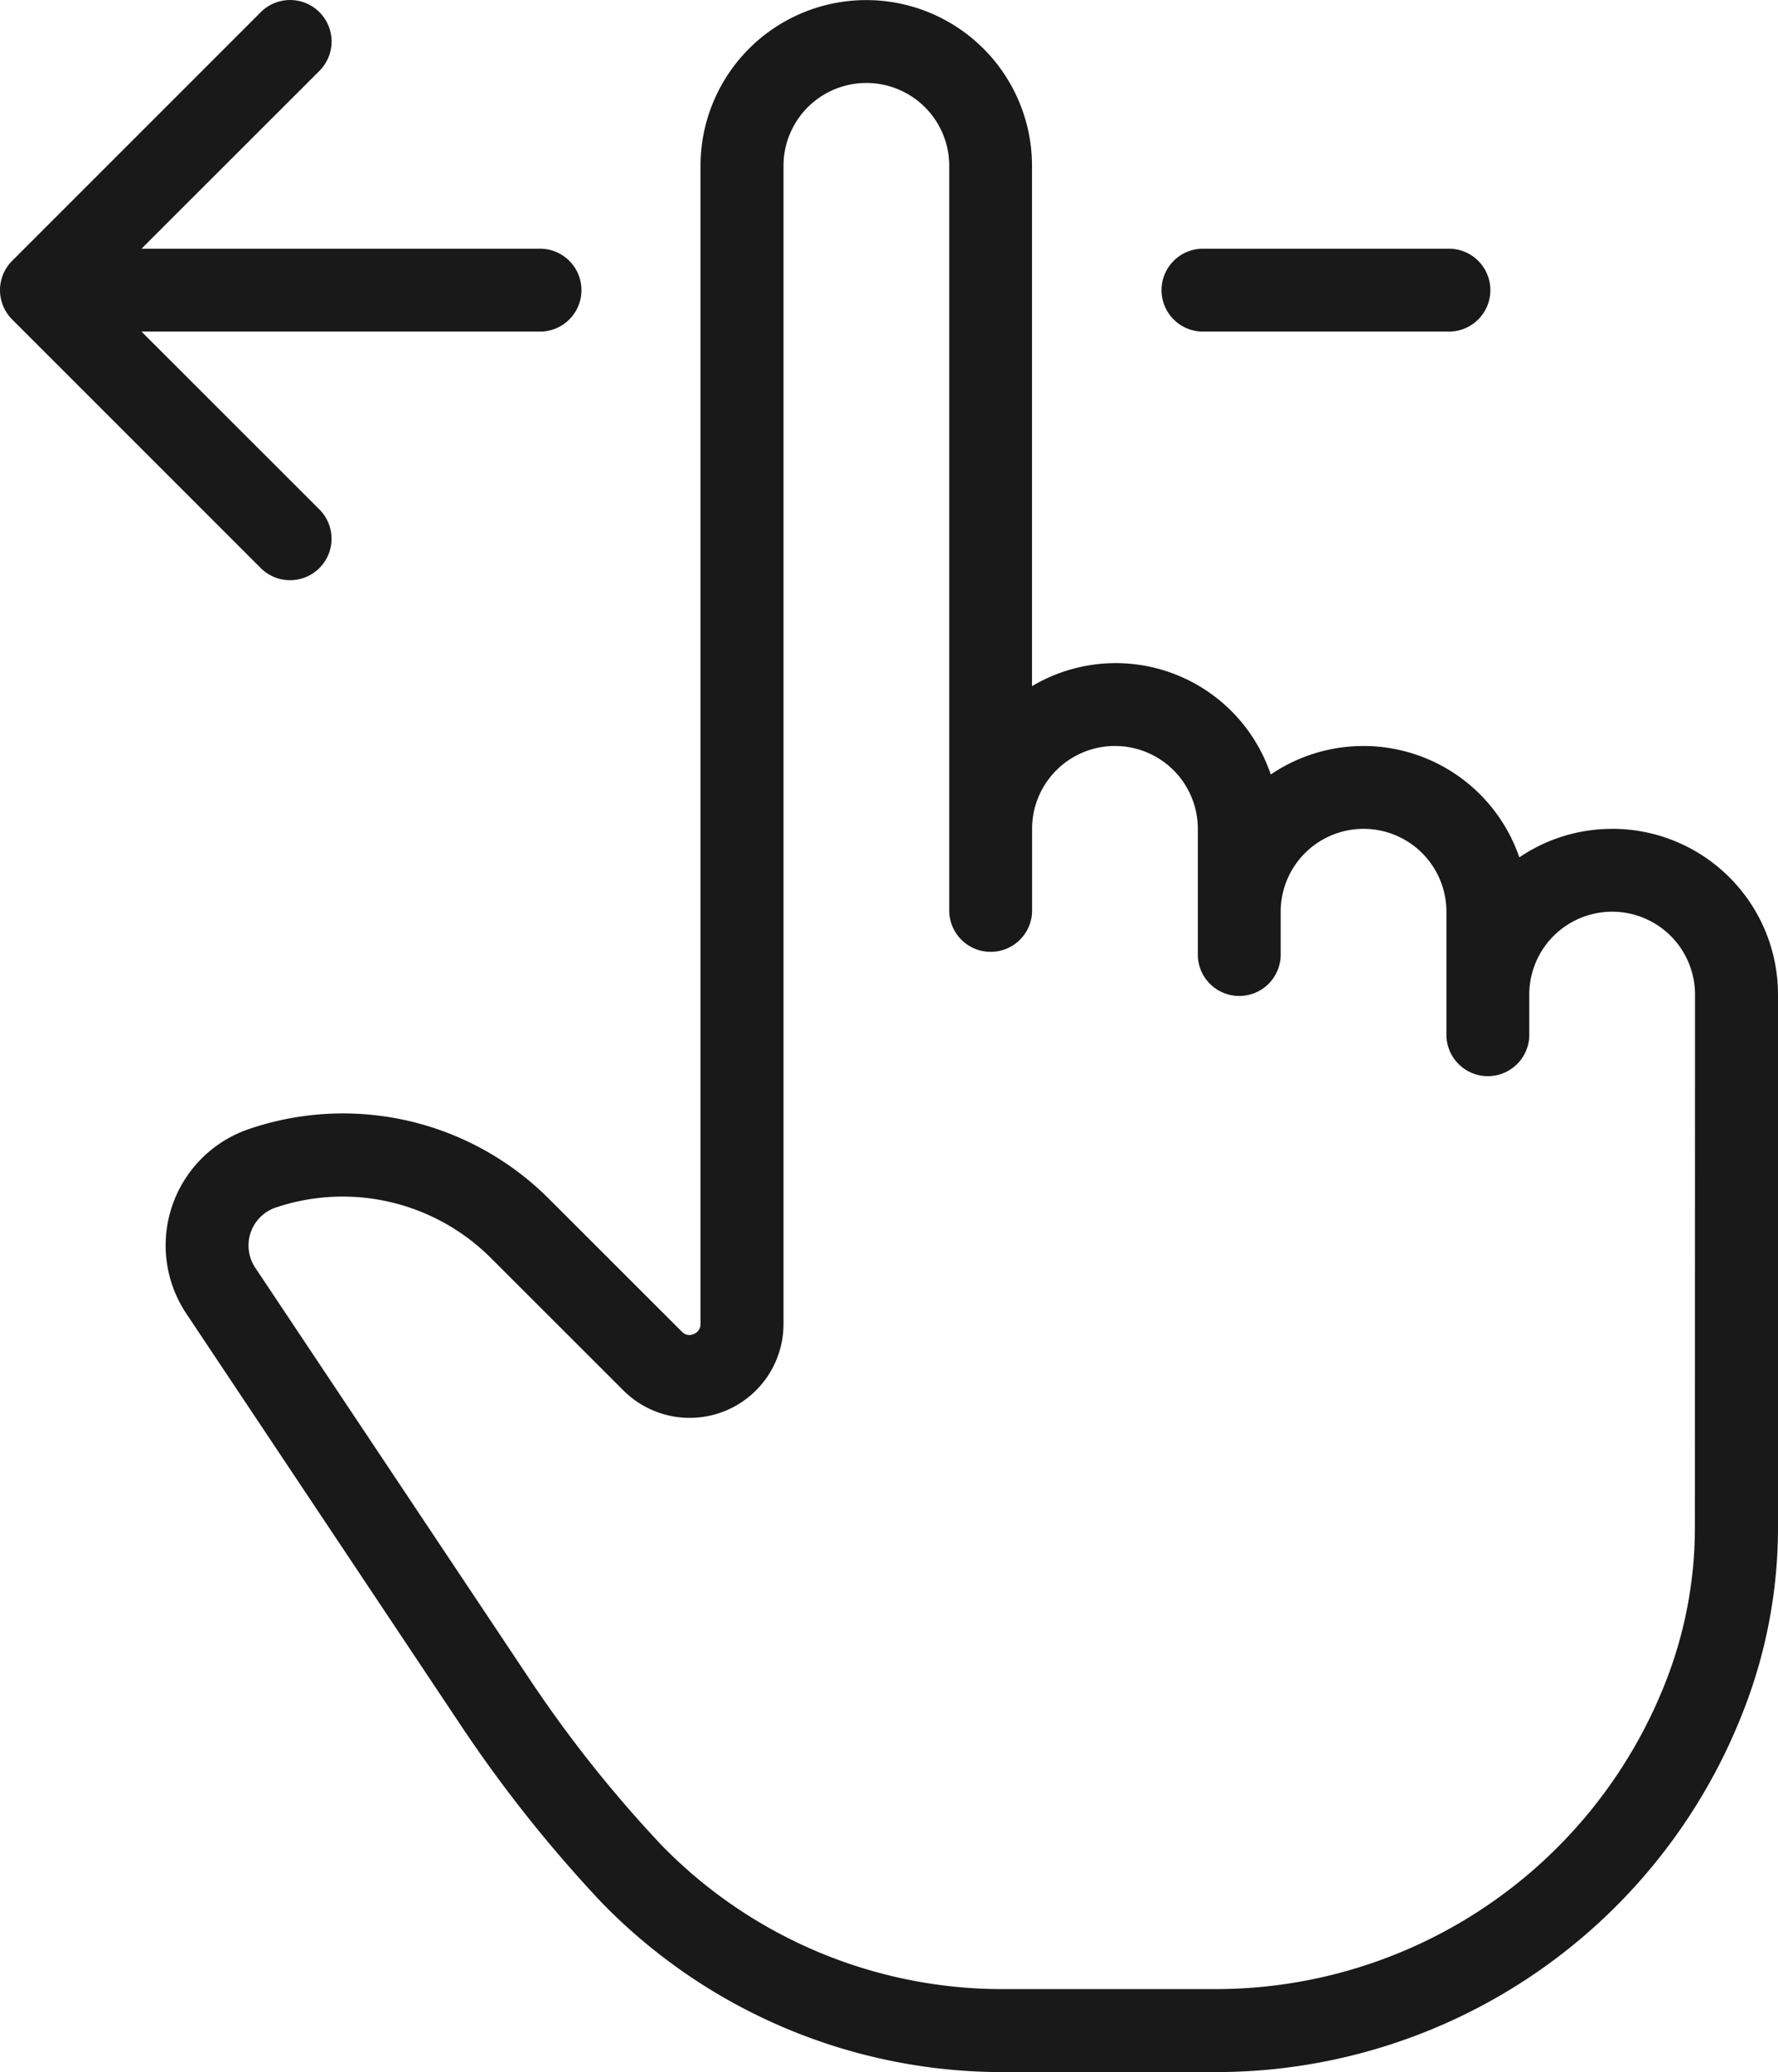
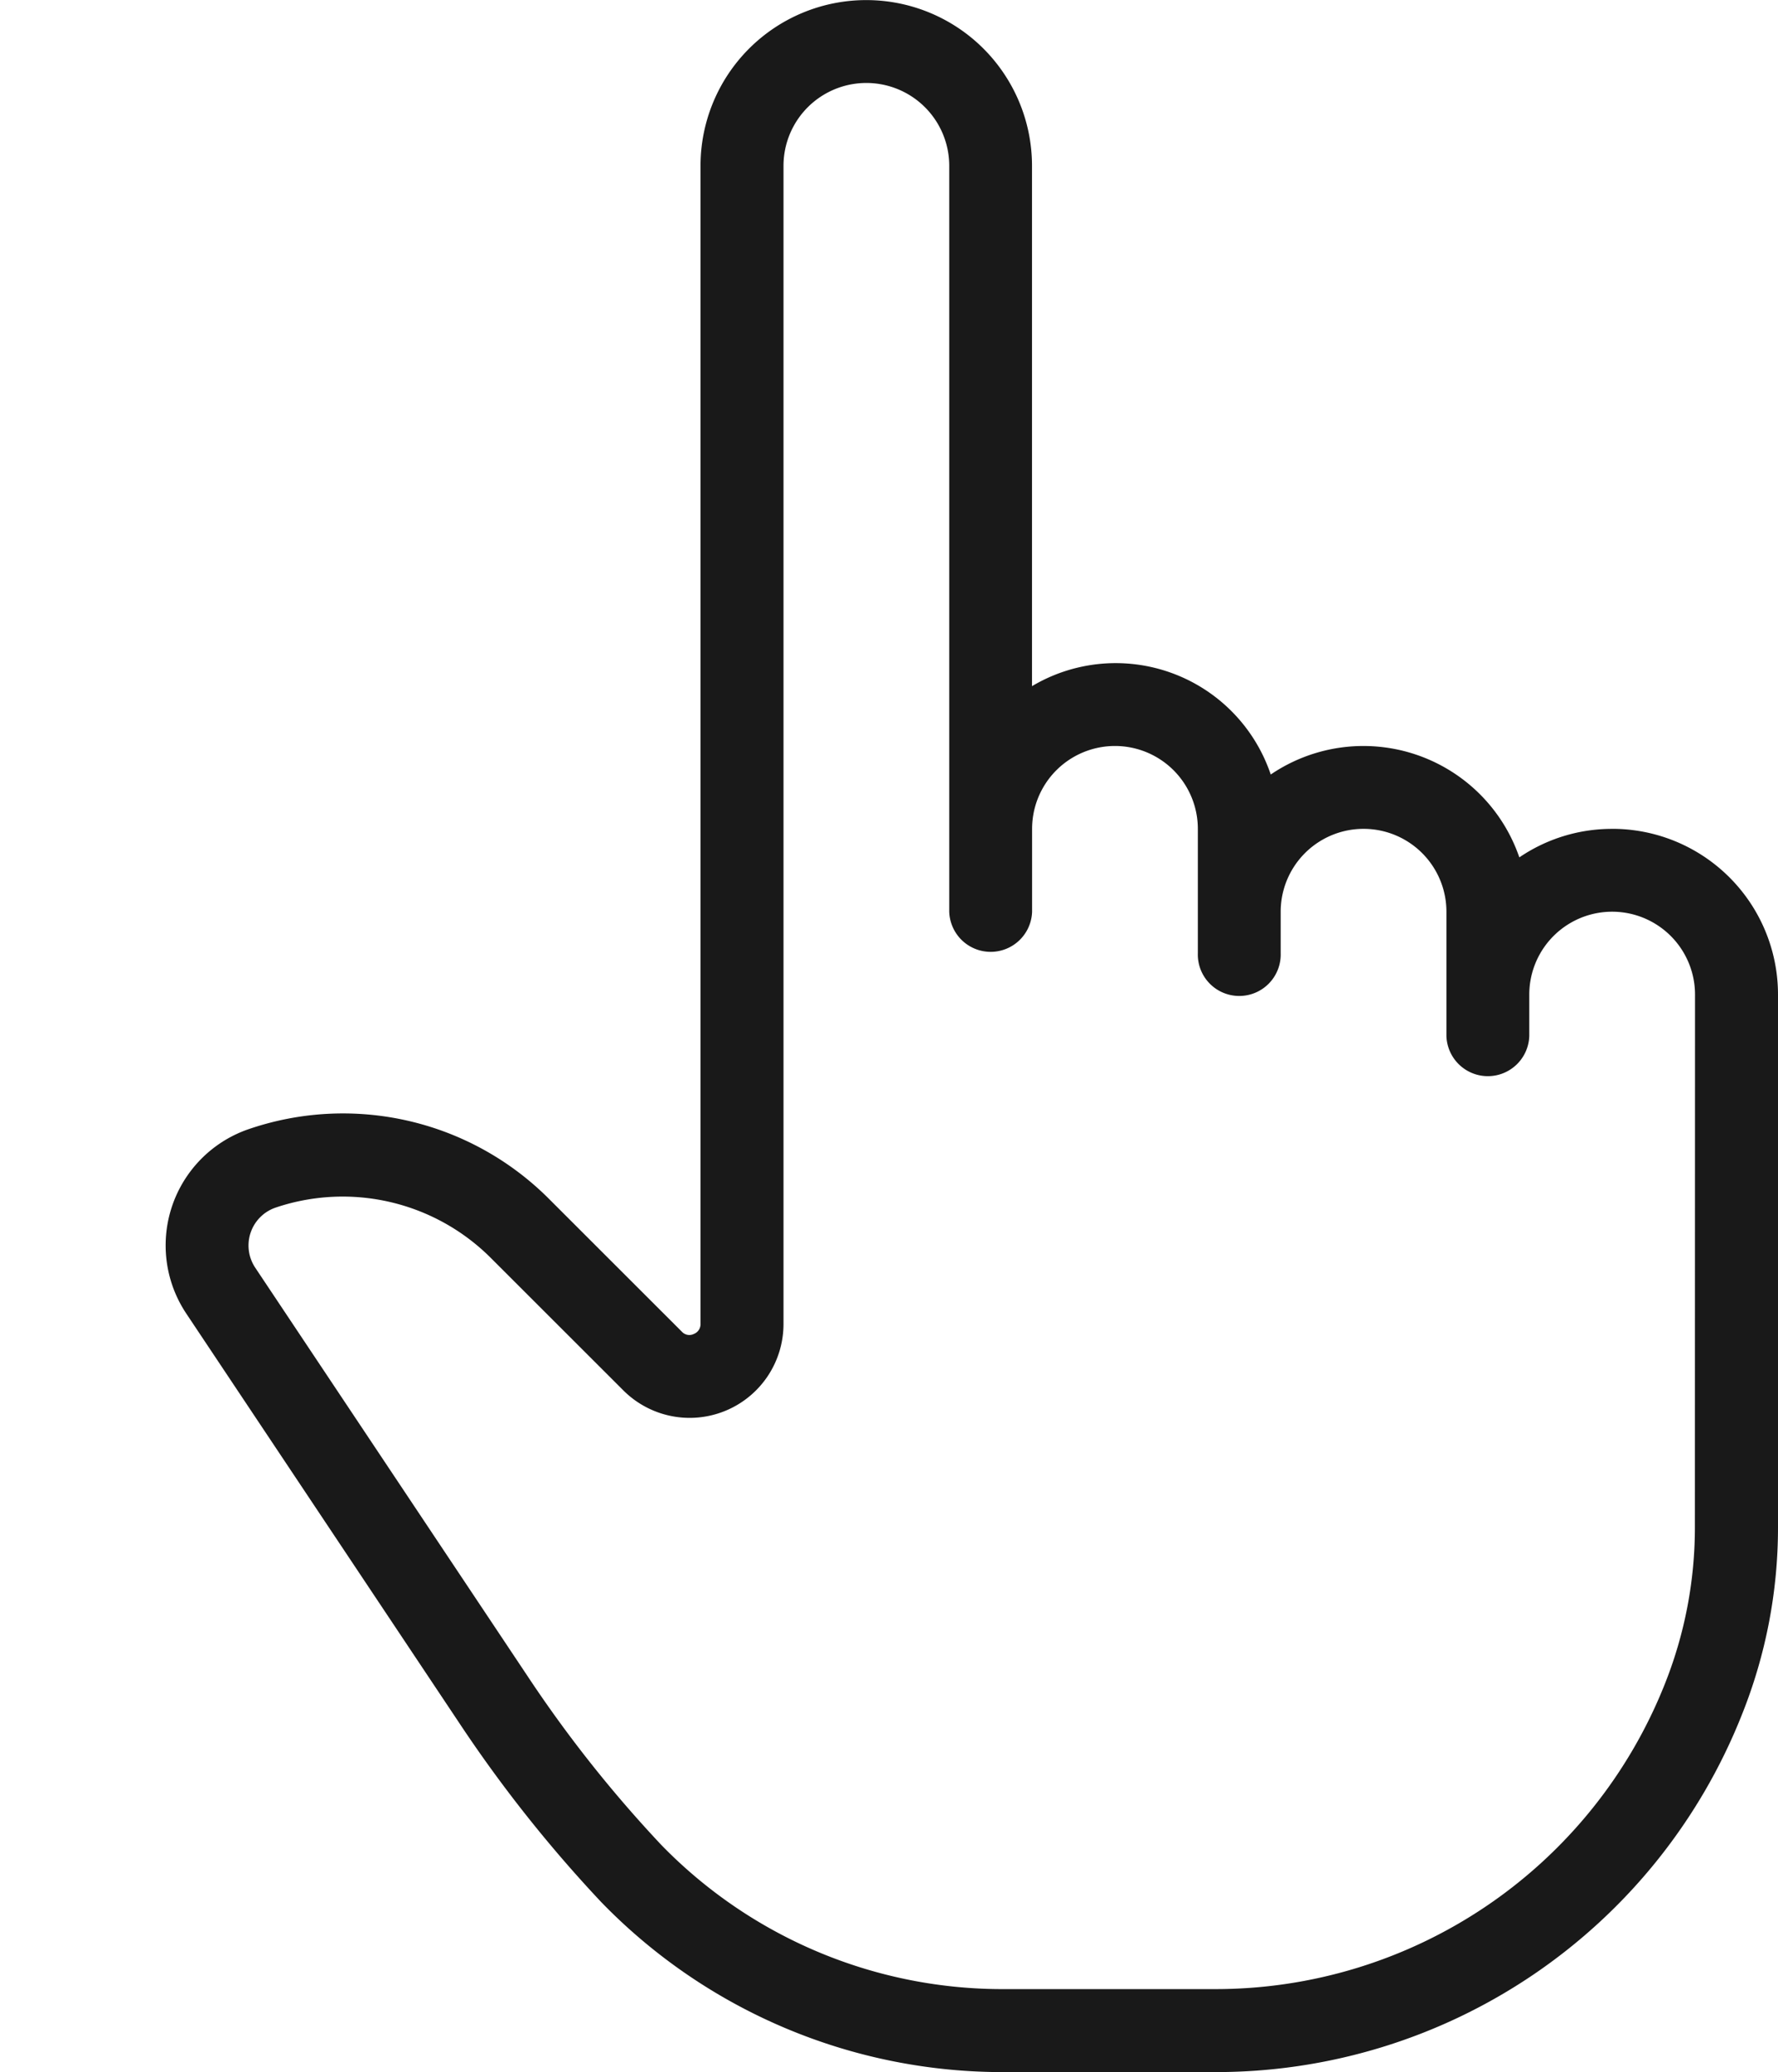
<svg xmlns="http://www.w3.org/2000/svg" width="41.483" height="48.337" viewBox="0 0 41.483 48.337">
  <g id="Layer_2" data-name="Layer 2" transform="translate(-2.499 -1.499)">
    <path id="パス_2558" data-name="パス 2558" d="M38.242,20.834a3.838,3.838,0,0,0-2.163.665,3.846,3.846,0,0,0-5.8-1.933,3.817,3.817,0,0,0-5.57-2.061V5.367a3.867,3.867,0,1,0-7.734,0V32.38a.244.244,0,0,1-.159.238.236.236,0,0,1-.278-.056l-3.082-3.08a6.79,6.79,0,0,0-7-1.651,2.867,2.867,0,0,0-1.479,4.31l6.355,9.53a31.55,31.55,0,0,0,3.327,4.2,13.041,13.041,0,0,0,9.458,3.965h4.834A13.2,13.2,0,0,0,41.271,41.5a11.718,11.718,0,0,0,.843-4.381V24.7a3.867,3.867,0,0,0-3.873-3.867Zm1.933,16.281a9.861,9.861,0,0,1-.7,3.664A11.278,11.278,0,0,1,28.95,47.9H24.116a11.1,11.1,0,0,1-8.055-3.362,29.632,29.632,0,0,1-3.122-3.94L6.584,31.068a.934.934,0,0,1,.481-1.4,4.89,4.89,0,0,1,5.027,1.185l3.082,3.08a2.189,2.189,0,0,0,3.737-1.547V5.367a1.933,1.933,0,1,1,3.867,0v17.4a.967.967,0,0,0,1.933,0V20.834a1.933,1.933,0,1,1,3.867,0v2.9a.967.967,0,1,0,1.933,0v-.967a1.933,1.933,0,1,1,3.867,0v2.9a.967.967,0,0,0,1.933,0V24.7a1.933,1.933,0,1,1,3.867,0Z" transform="translate(1.868 0.001)" fill="#191919" />
-     <path id="パス_2559" data-name="パス 2559" d="M30.535,9.234h5.8a.967.967,0,0,0,0-1.933h-5.8a.967.967,0,0,0,0,1.933Zm-21.268,5.8a.967.967,0,0,0,.684-1.651L5.8,9.234h9.267a.967.967,0,1,0,0-1.933H5.8L9.952,3.152A.968.968,0,0,0,8.583,1.783l-5.8,5.8a.967.967,0,0,0,0,1.369l5.8,5.8A.967.967,0,0,0,9.268,15.034Z" transform="translate(0 0)" fill="#191919" />
  </g>
</svg>